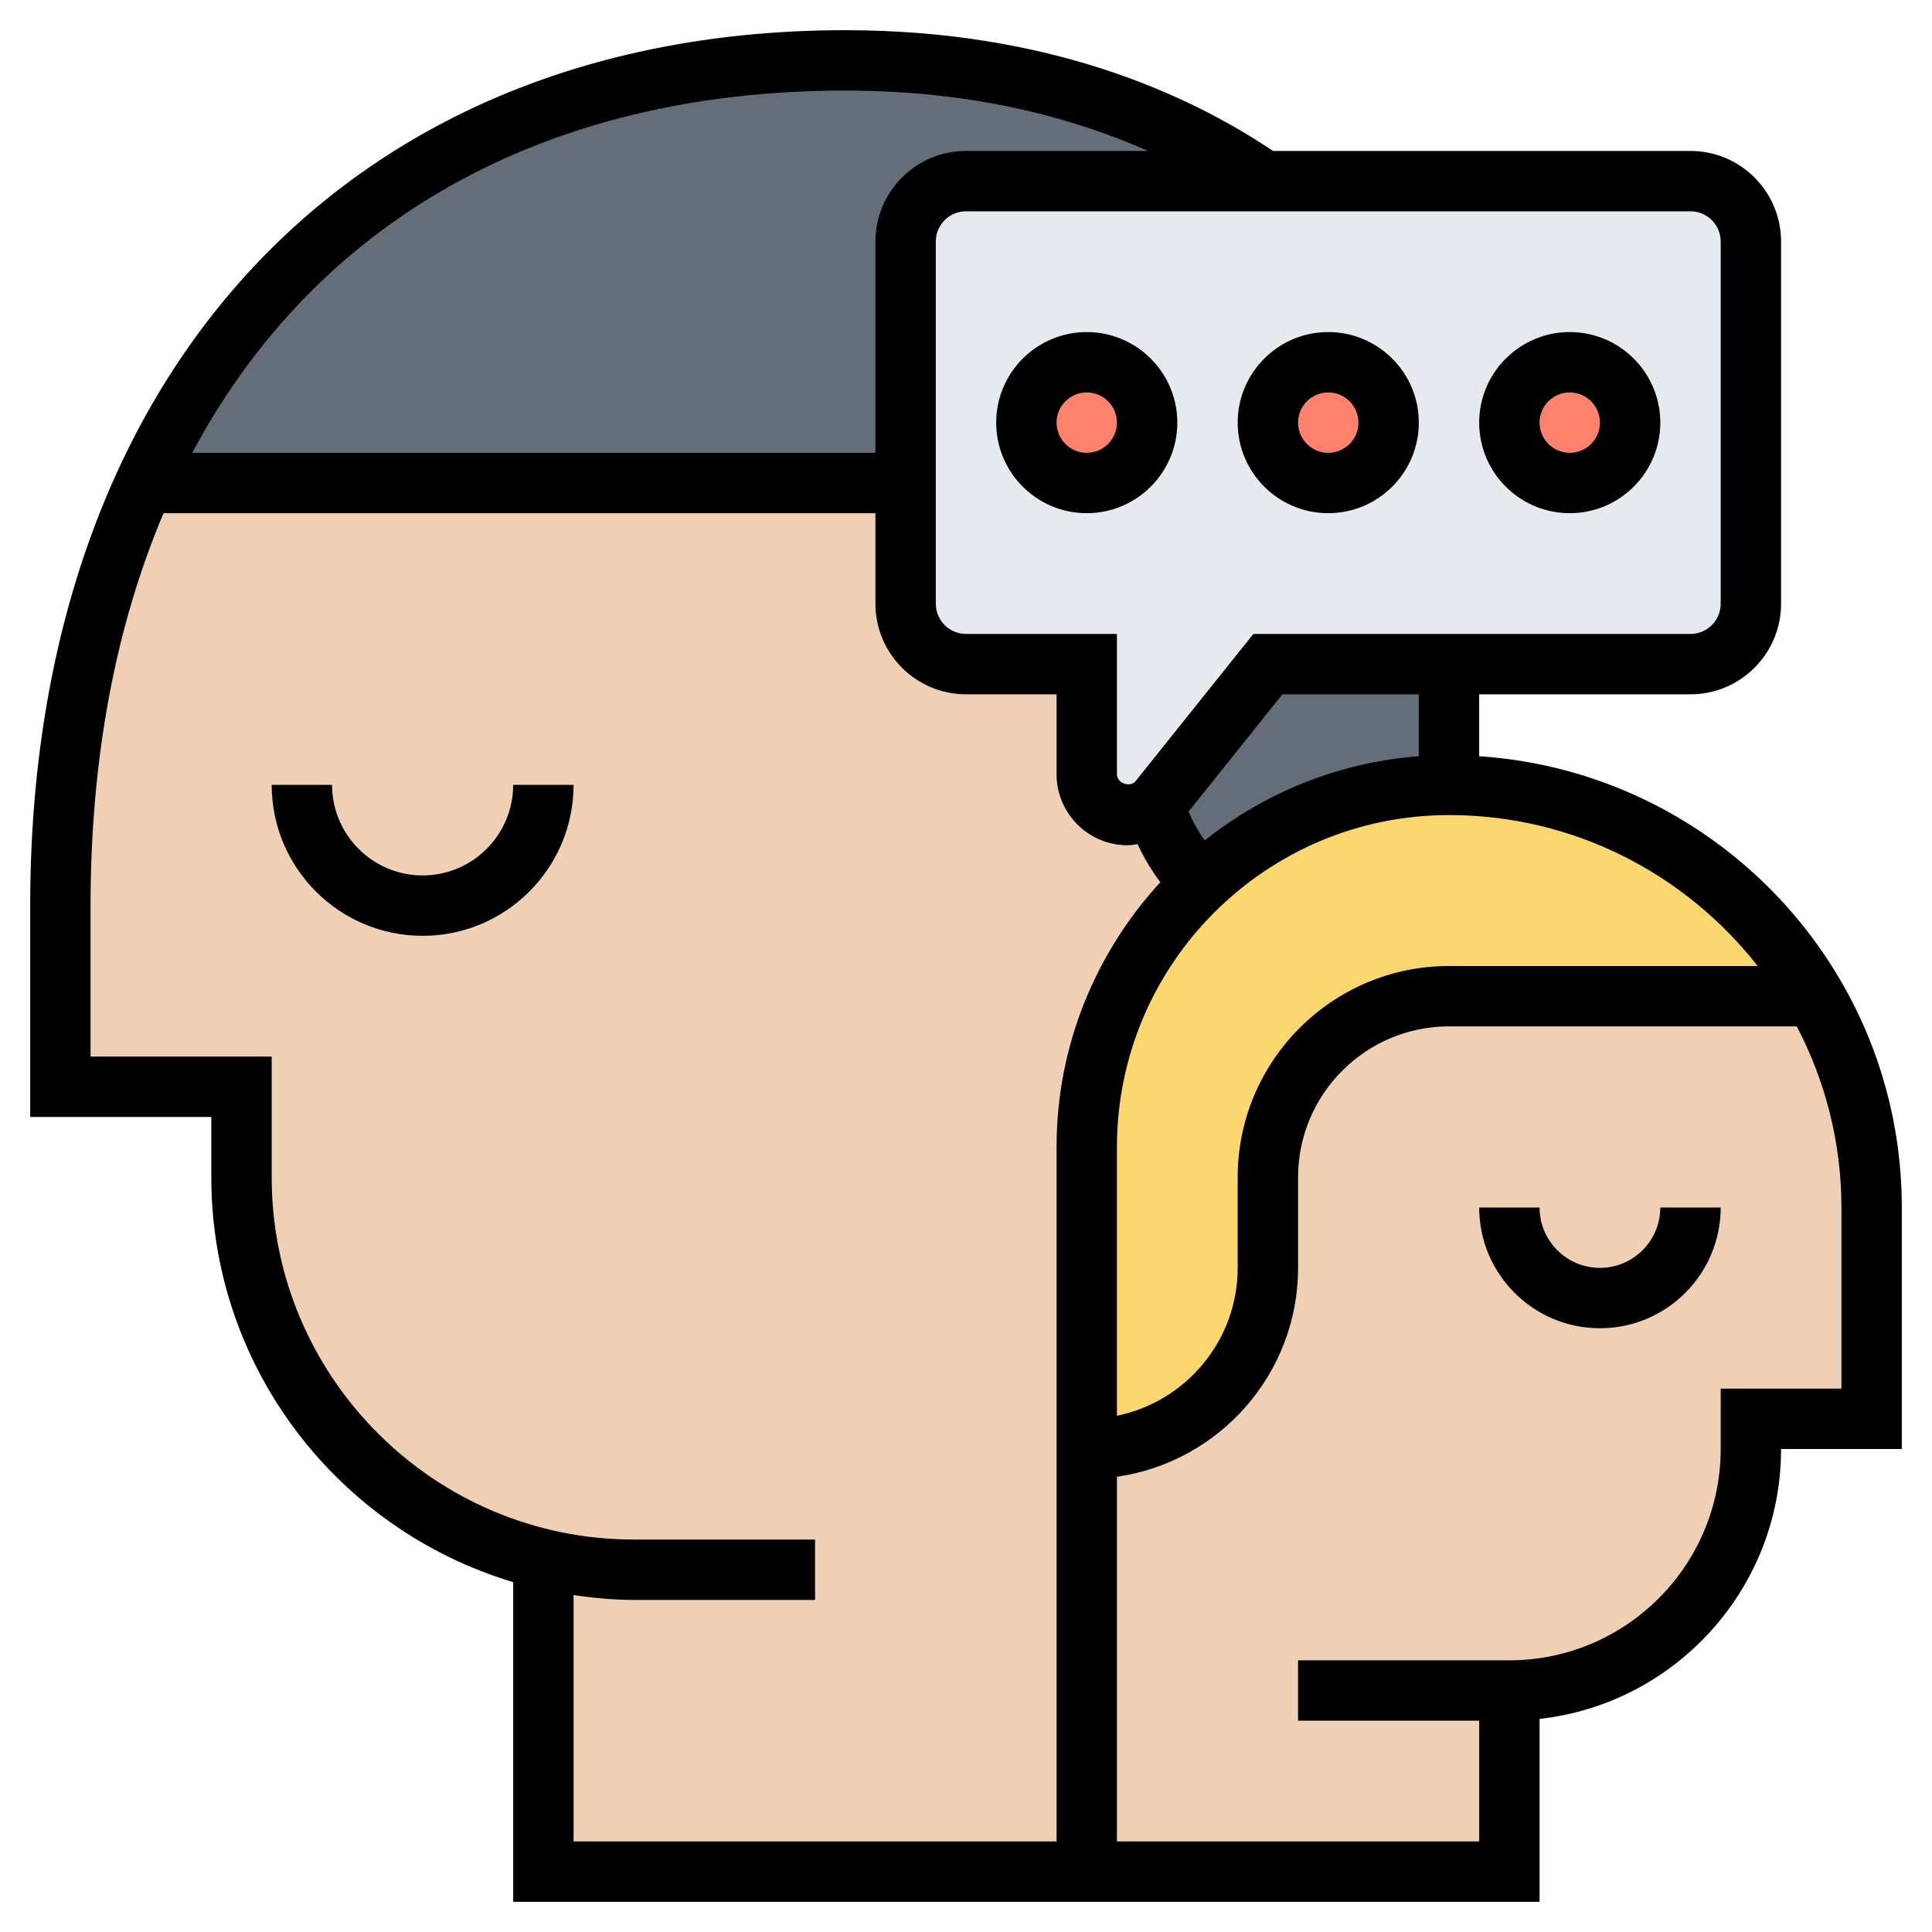
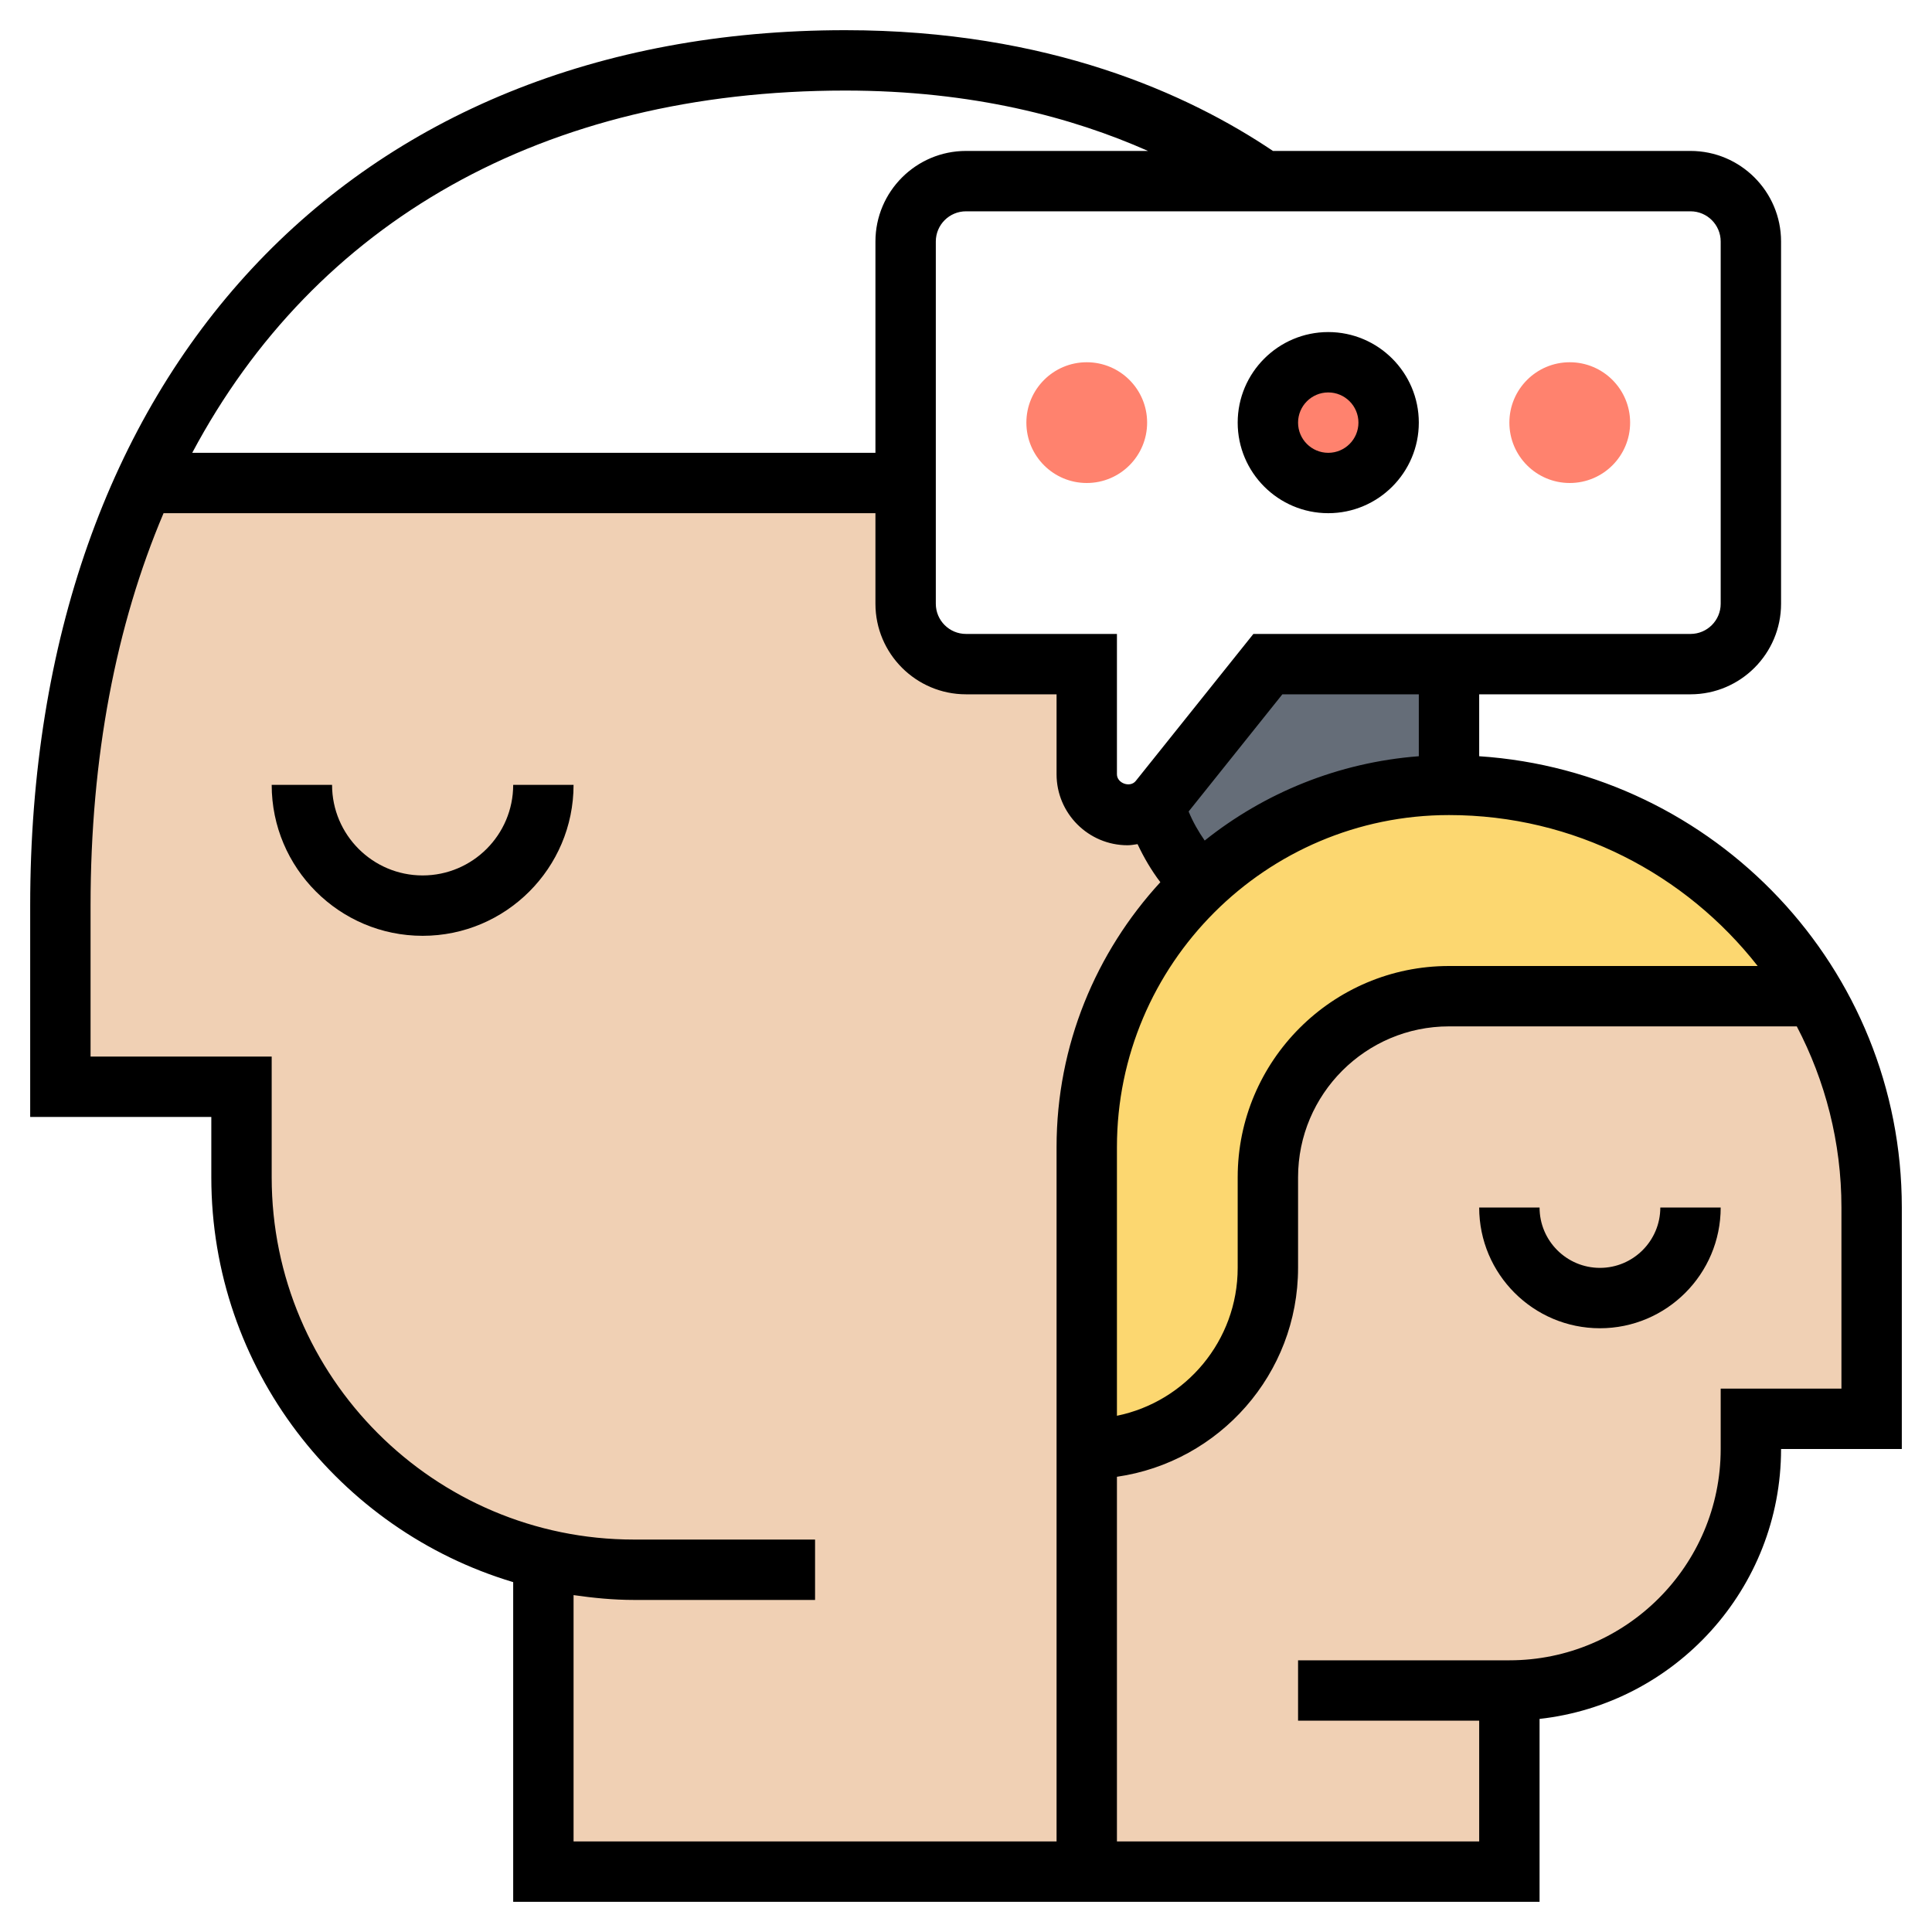
<svg xmlns="http://www.w3.org/2000/svg" id="_x33_0" enable-background="new 0 0 64 64" height="512" viewBox="0 0 64 64" width="512">
  <g>
    <g>
      <path d="m18 51.65c-5.73-1.35-10-6.5-10-12.65v-3h-6v-6c0-5.18.94-9.93 2.79-14h.01 25.2v4c0 1.1.9 2 2 2h4v3.65c0 .75.6 1.35 1.35 1.35.32 0 .64-.12.88-.34.29 1 .83 1.89 1.55 2.59-2.33 2.19-3.78 5.3-3.78 8.75v10 14h-18z" fill="#f0d0b4" />
-       <path d="m41.88 6h-9.88c-1.1 0-2 .9-2 2v8h-25.2c3.86-8.51 11.7-14 23.2-14 6.5 0 11 2 13.88 4z" fill="#656d78" />
      <path d="m48 22v4c-3.19 0-6.08 1.23-8.22 3.25-.72-.7-1.26-1.59-1.55-2.59.07-.04.13-.1.18-.17l3.59-4.49z" fill="#656d78" />
      <path d="m50 56v6h-14v-14c3.31 0 6-2.69 6-6v-3c0-3.31 2.69-6 6-6h12.12c1.2 2.06 1.88 4.45 1.88 7v7h-4v1c0 4.42-3.58 8-8 8z" fill="#f0d0b4" />
      <path d="m39.78 29.25c2.14-2.02 5.03-3.25 8.22-3.25 3.86 0 7.36 1.57 9.9 4.1.86.86 1.61 1.84 2.22 2.9h-12.12c-3.31 0-6 2.69-6 6v3c0 3.31-2.69 6-6 6v-10c0-3.45 1.45-6.56 3.78-8.75z" fill="#fcd770" />
-       <path d="m41.88 6h14.12c1.1 0 2 .9 2 2v12c0 1.1-.9 2-2 2h-8-6l-3.59 4.49c-.05.07-.11.13-.18.17-.24.22-.56.34-.88.34-.75 0-1.35-.6-1.35-1.35v-3.65h-4c-1.1 0-2-.9-2-2v-4-8c0-1.1.9-2 2-2z" fill="#e6e9ed" />
      <g fill="#ff826e">
        <circle cx="36" cy="14" r="2" />
        <circle cx="44" cy="14" r="2" />
        <circle cx="52" cy="14" r="2" />
      </g>
    </g>
    <g>
-       <path d="m36 17c1.654 0 3-1.346 3-3s-1.346-3-3-3-3 1.346-3 3 1.346 3 3 3zm0-4c.552 0 1 .448 1 1s-.448 1-1 1-1-.448-1-1 .448-1 1-1z" />
      <path d="m44 17c1.654 0 3-1.346 3-3s-1.346-3-3-3-3 1.346-3 3 1.346 3 3 3zm0-4c.552 0 1 .448 1 1s-.448 1-1 1-1-.448-1-1 .448-1 1-1z" />
-       <path d="m52 17c1.654 0 3-1.346 3-3s-1.346-3-3-3-3 1.346-3 3 1.346 3 3 3zm0-4c.552 0 1 .448 1 1s-.448 1-1 1-1-.448-1-1 .448-1 1-1z" />
      <path d="m14 29c-1.654 0-3-1.346-3-3h-2c0 2.757 2.243 5 5 5s5-2.243 5-5h-2c0 1.654-1.346 3-3 3z" />
      <path d="m49 25.051v-2.051h7c1.654 0 3-1.346 3-3v-12c0-1.654-1.346-3-3-3h-13.832c-2.785-1.874-7.417-4-14.168-4-16.402 0-27 11.383-27 29v7h6v2c0 6.329 4.225 11.684 10 13.41v10.59h34v-6.059c4.493-.499 8-4.316 8-8.941h4v-8c0-7.934-6.195-14.431-14-14.949zm9.225 6.949h-10.225c-3.859 0-7 3.141-7 7v3c0 2.414-1.721 4.434-4 4.899v-8.899c0-6.065 4.935-11 11-11 4.15 0 7.844 1.962 10.225 5zm-11.225-6.949c-2.67.205-5.115 1.214-7.093 2.793-.21-.302-.393-.622-.532-.962l3.105-3.882h4.52zm10-17.051v12c0 .552-.448 1-1 1h-14.48l-3.896 4.869c-.185.234-.624.08-.624-.22v-4.649h-5c-.552 0-1-.448-1-1v-12c0-.552.448-1 1-1h24c.552 0 1 .448 1 1zm-29-5c4.227 0 7.533.894 10.029 2h-6.029c-1.654 0-3 1.346-3 3v7h-22.632c4.062-7.628 11.612-12 21.632-12zm-9 49.84c.655.094 1.319.16 2 .16h6v-2h-6c-6.617 0-12-5.383-12-12v-4h-6v-5c0-4.921.842-9.285 2.418-13h23.582v3c0 1.654 1.346 3 3 3h3v2.649c0 1.296 1.055 2.351 2.351 2.351.113 0 .222-.022.332-.037.209.444.457.869.755 1.261-2.127 2.315-3.438 5.392-3.438 8.776v23h-16zm42-6.84h-4v2c0 3.859-3.141 7-7 7h-7v2h6v4h-12v-12.08c3.386-.488 6-3.401 6-6.92v-3c0-2.757 2.243-5 5-5h11.521c.94 1.797 1.479 3.835 1.479 6z" />
      <path d="m53 42c-1.103 0-2-.897-2-2h-2c0 2.206 1.794 4 4 4s4-1.794 4-4h-2c0 1.103-.897 2-2 2z" />
    </g>
  </g>
</svg>